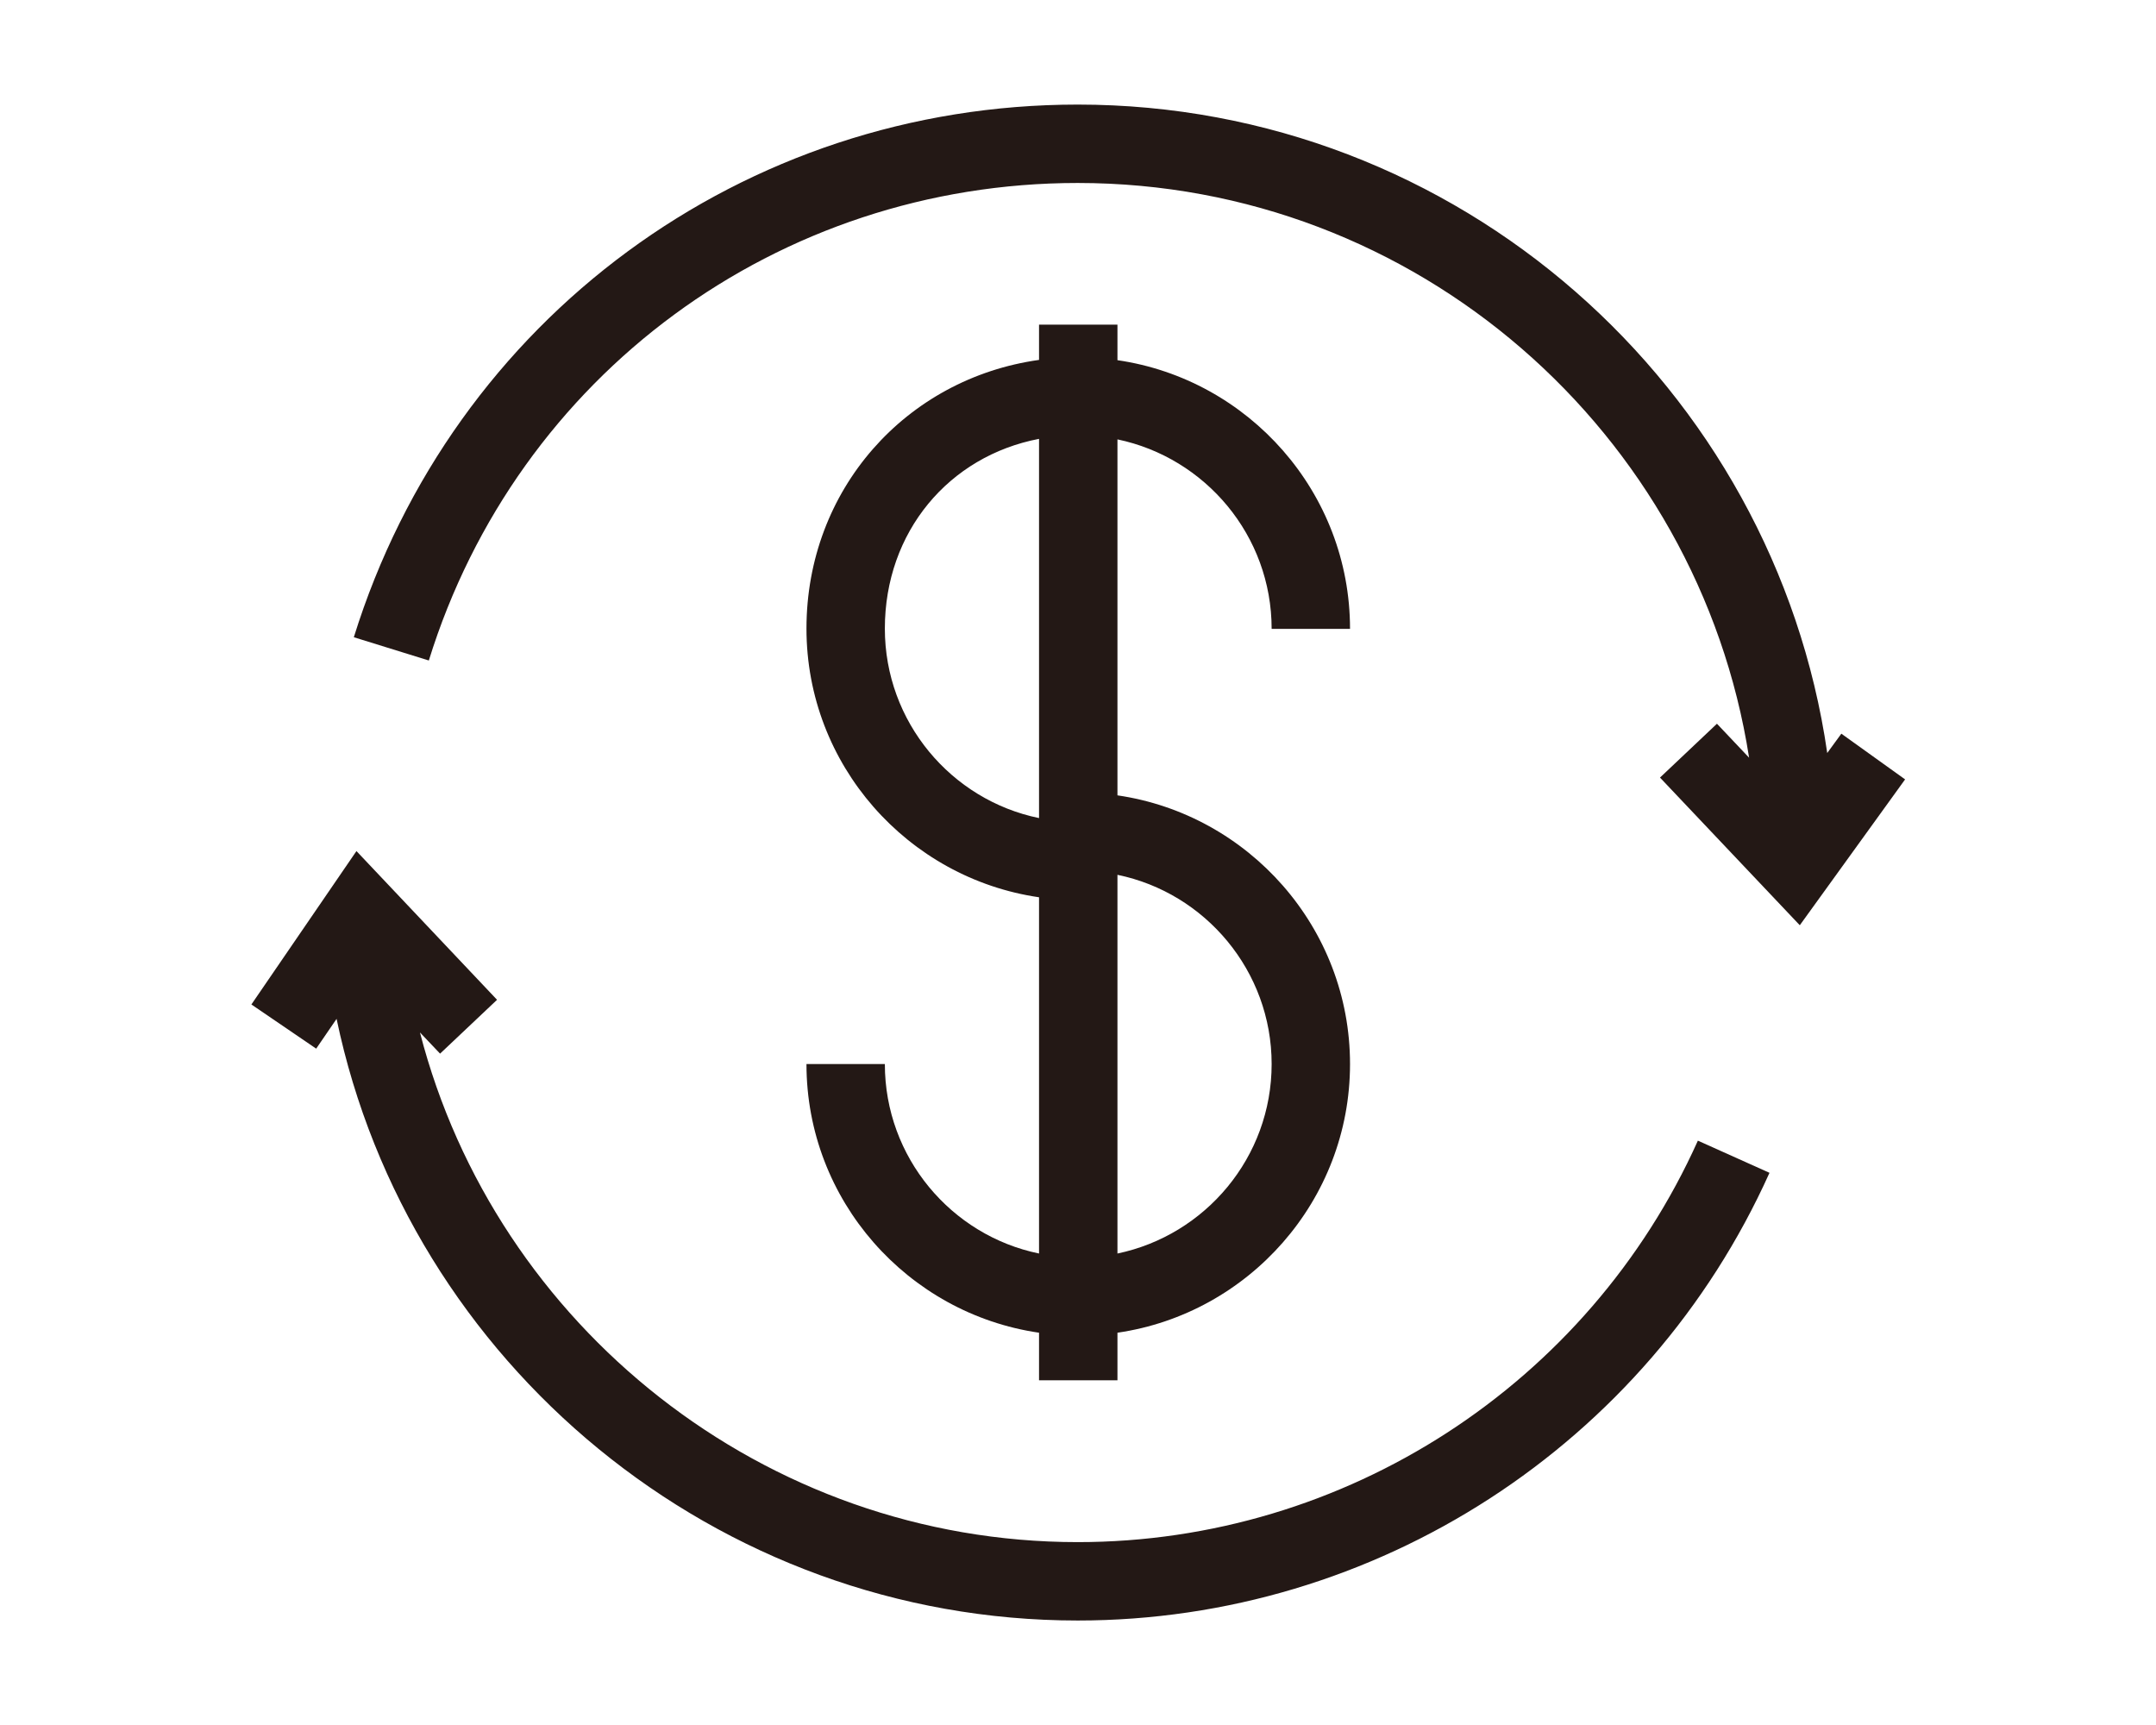
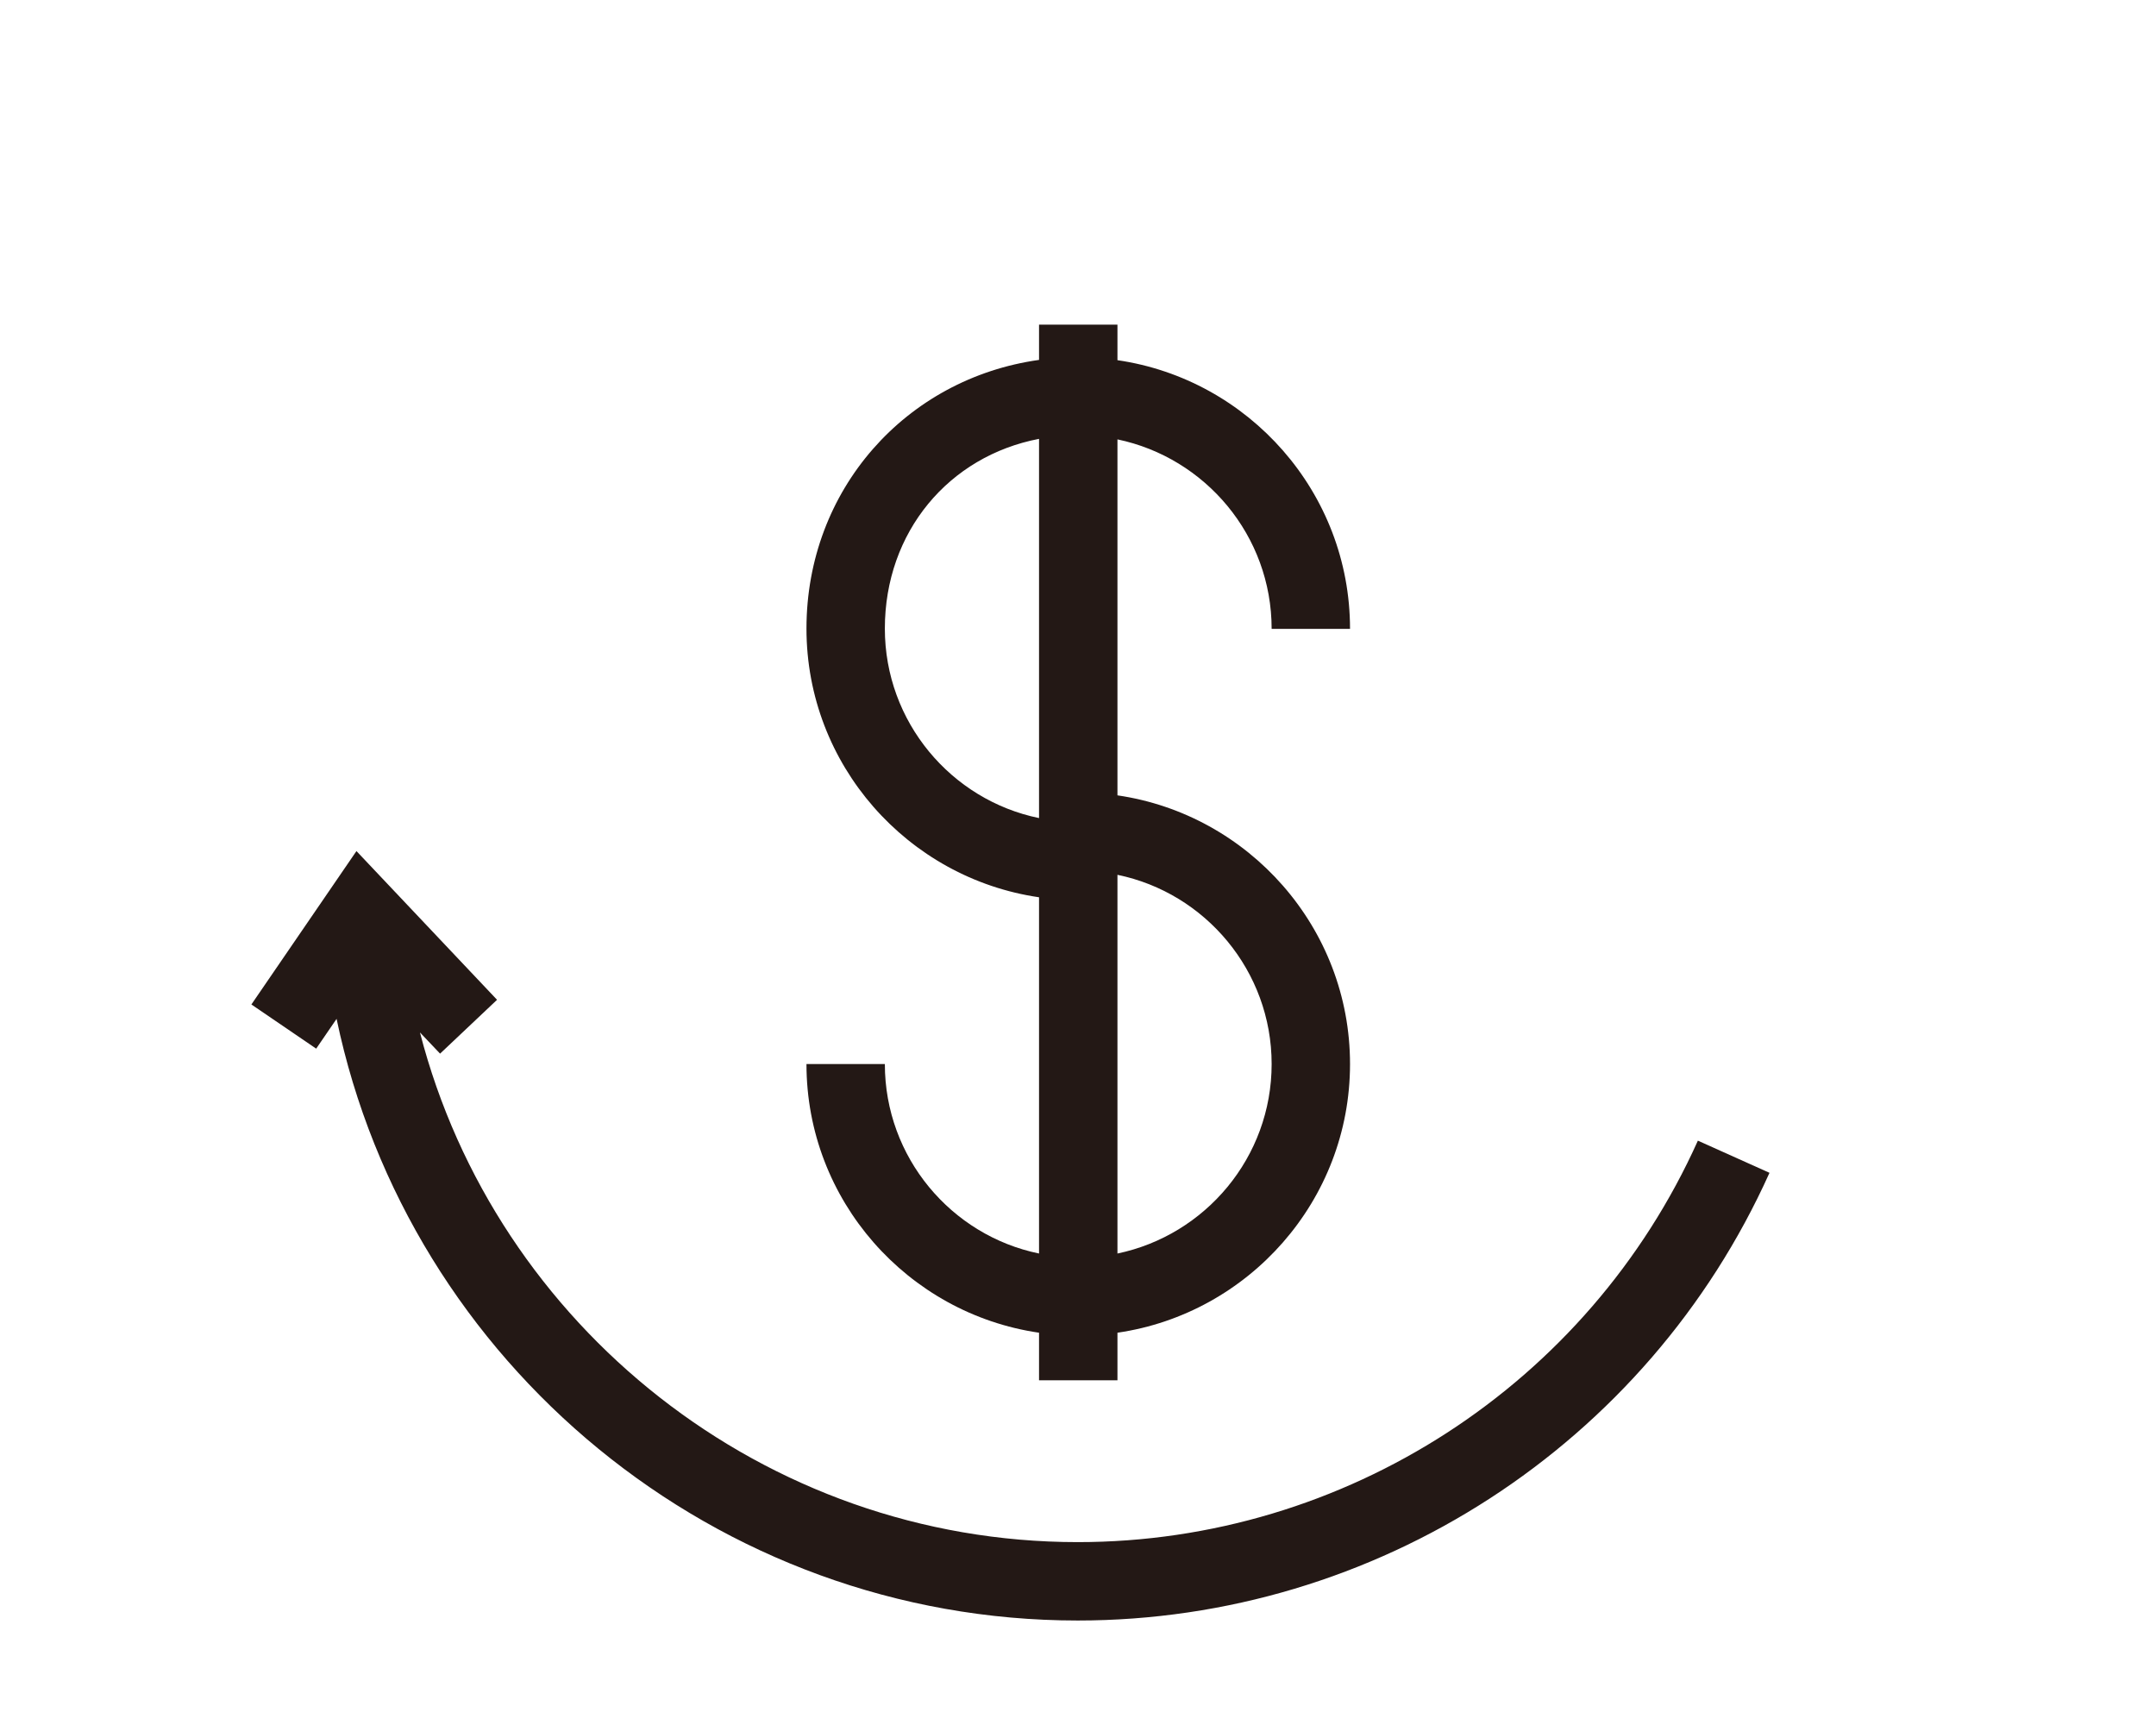
<svg xmlns="http://www.w3.org/2000/svg" fill="none" viewBox="0 0 70 56" height="56" width="70">
  <path fill="#231815" d="M28.729 34.543H26.184C26.184 38.972 29.476 42.646 33.735 43.265V44.809H36.281V43.265C40.54 42.646 43.832 38.972 43.832 34.543C43.832 30.114 40.54 26.44 36.281 25.82V14.264C39.132 14.858 41.287 17.386 41.287 20.415H43.832C43.832 15.986 40.54 12.312 36.281 11.693V10.539H33.735V11.684C29.416 12.287 26.184 15.893 26.184 20.407C26.184 24.836 29.476 28.51 33.735 29.129V40.694C30.884 40.109 28.729 37.572 28.729 34.543ZM41.287 34.543C41.287 37.572 39.132 40.1 36.281 40.694V28.4C39.132 28.985 41.287 31.522 41.287 34.543ZM28.729 20.407C28.729 17.267 30.808 14.807 33.735 14.247V26.558C30.884 25.973 28.729 23.436 28.729 20.407Z" />
  <path fill="#231815" d="M34.991 50.063C24.818 50.063 16.095 43.054 13.635 33.517L14.288 34.205L16.138 32.457L11.573 27.629L8.162 32.609L10.266 34.043L10.928 33.076C13.27 44.268 23.257 52.608 34.991 52.608C44.664 52.608 53.48 46.907 57.451 38.074L55.126 37.03C51.571 44.947 43.663 50.063 34.991 50.063Z" />
-   <path fill="#231815" d="M59.784 23.818L59.326 24.445C57.603 12.558 47.345 3.395 34.991 3.395C24.148 3.395 14.704 10.344 11.488 20.687L13.923 21.442C16.8 12.168 25.268 5.94 34.991 5.94C45.996 5.94 55.143 14.043 56.789 24.598L55.745 23.495L53.896 25.243L58.435 30.037L61.854 25.302L59.784 23.818Z" />
</svg>